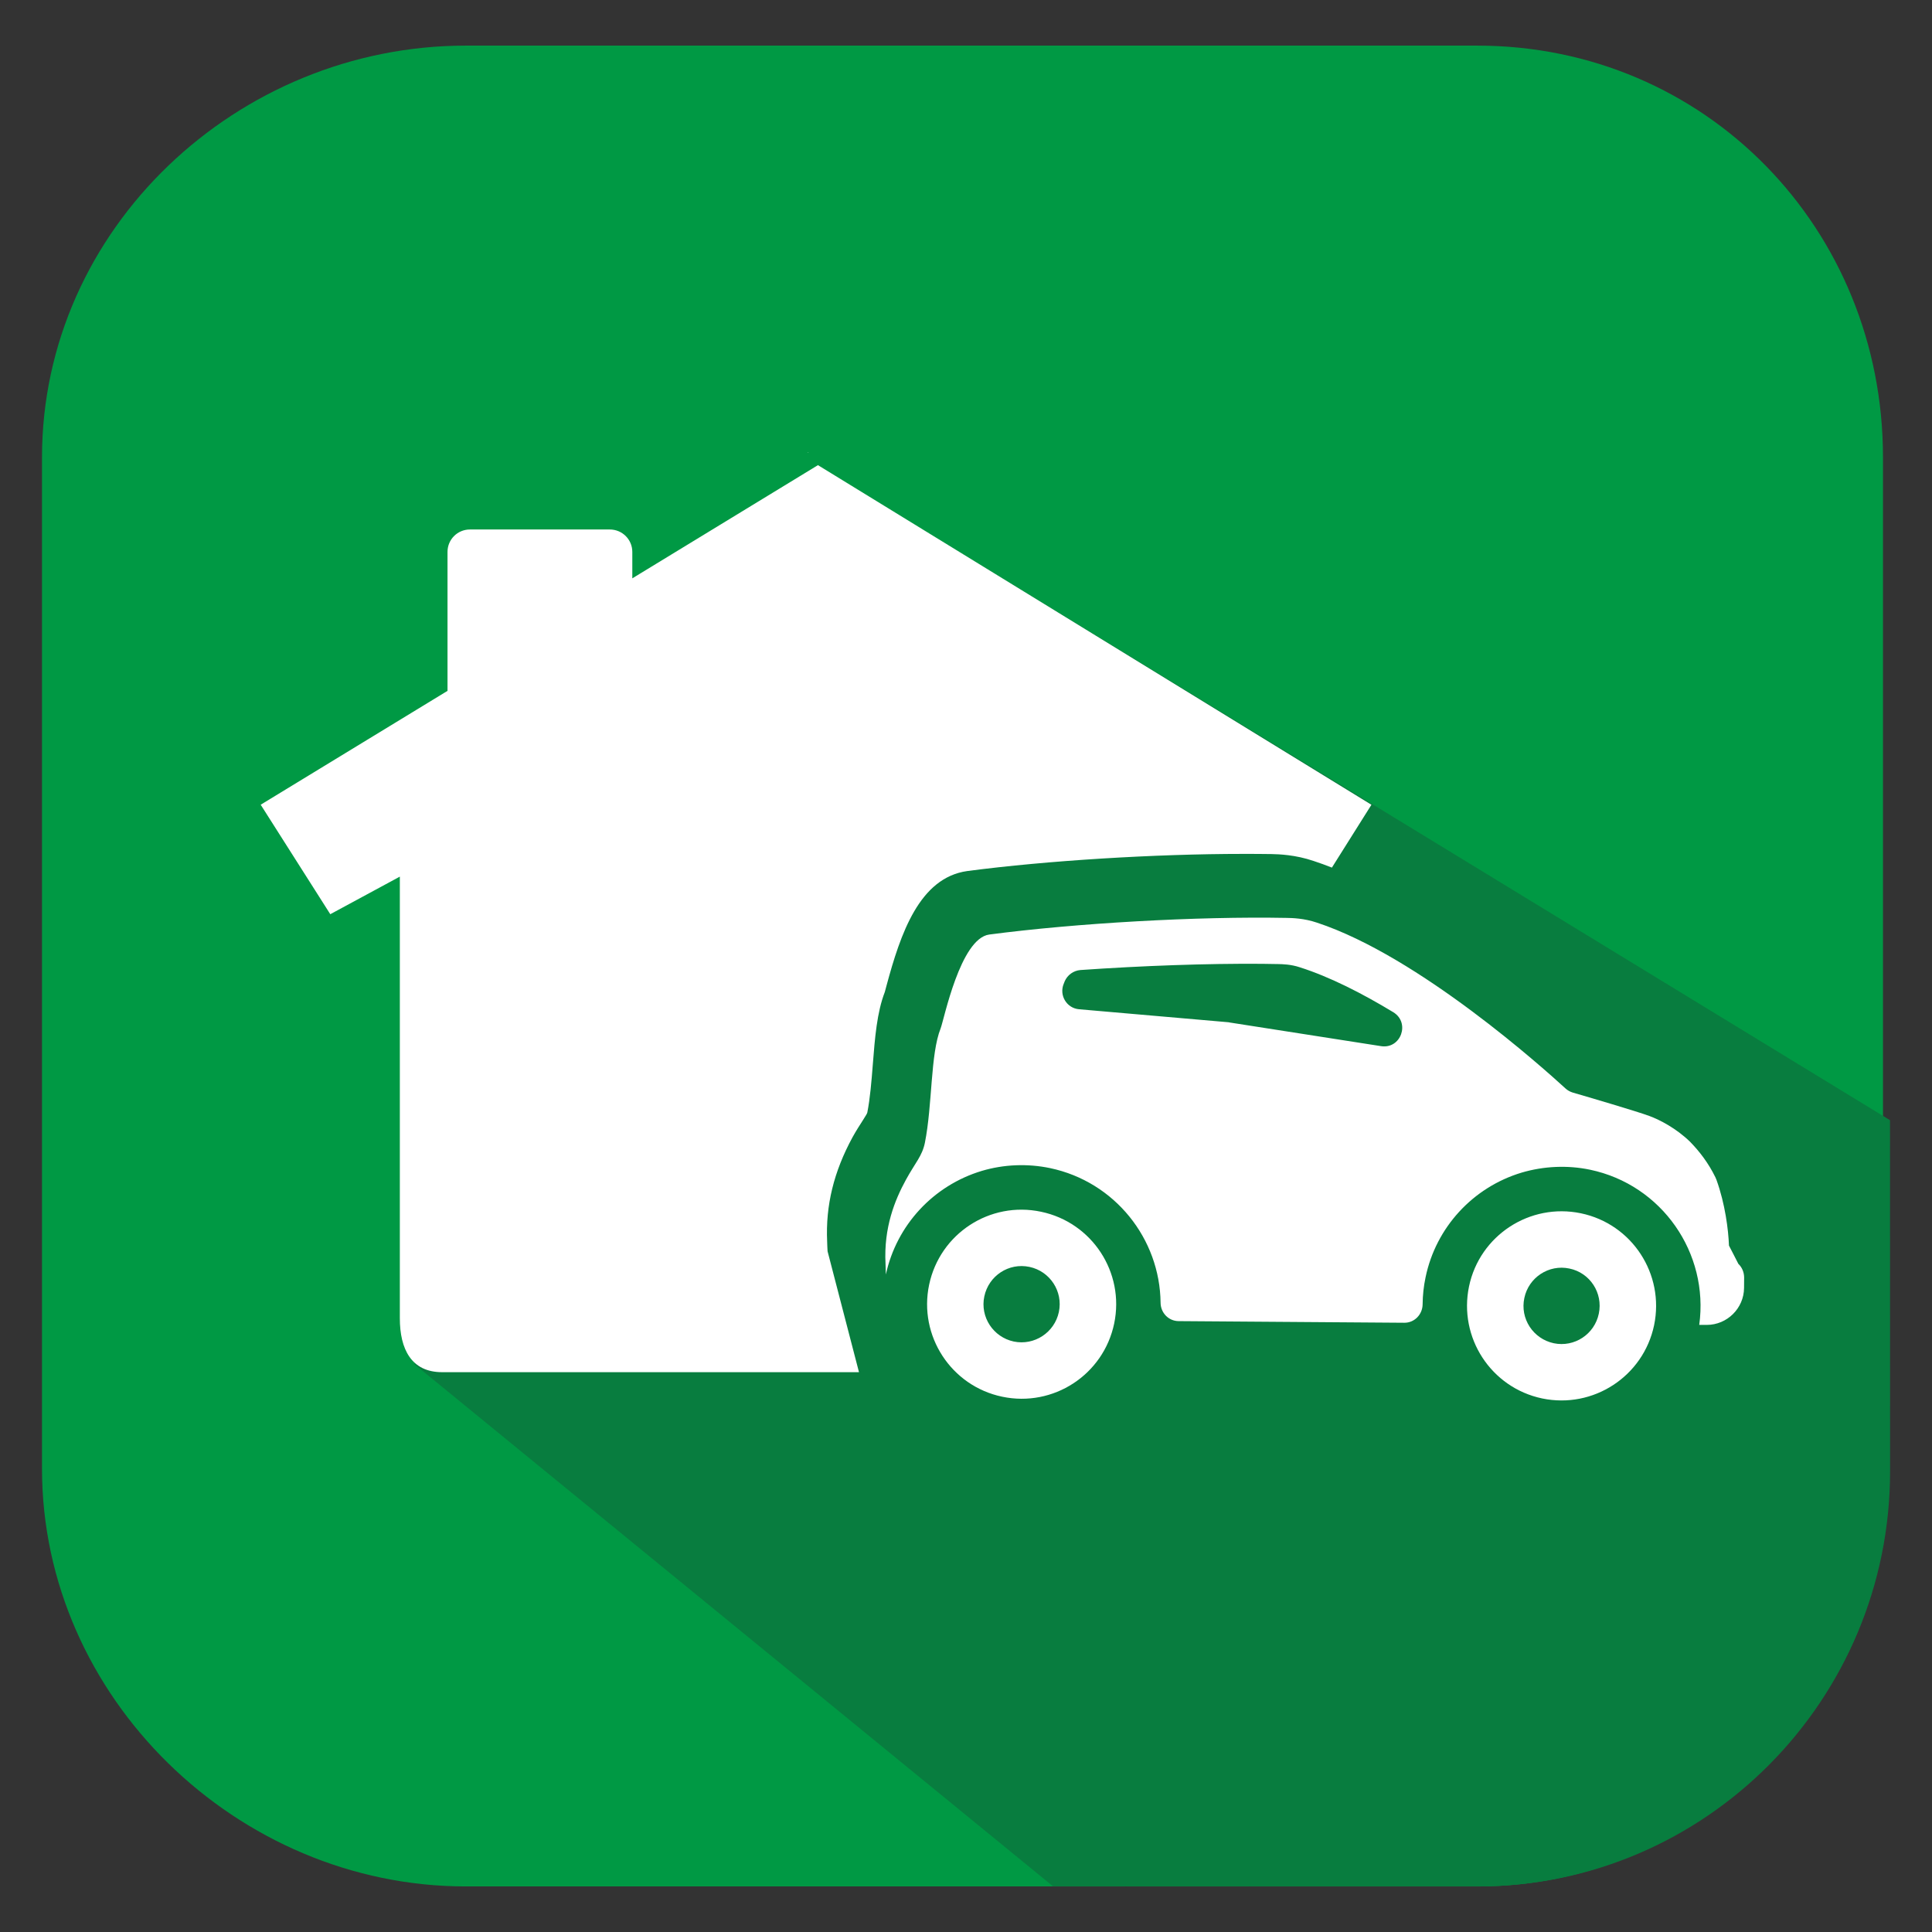
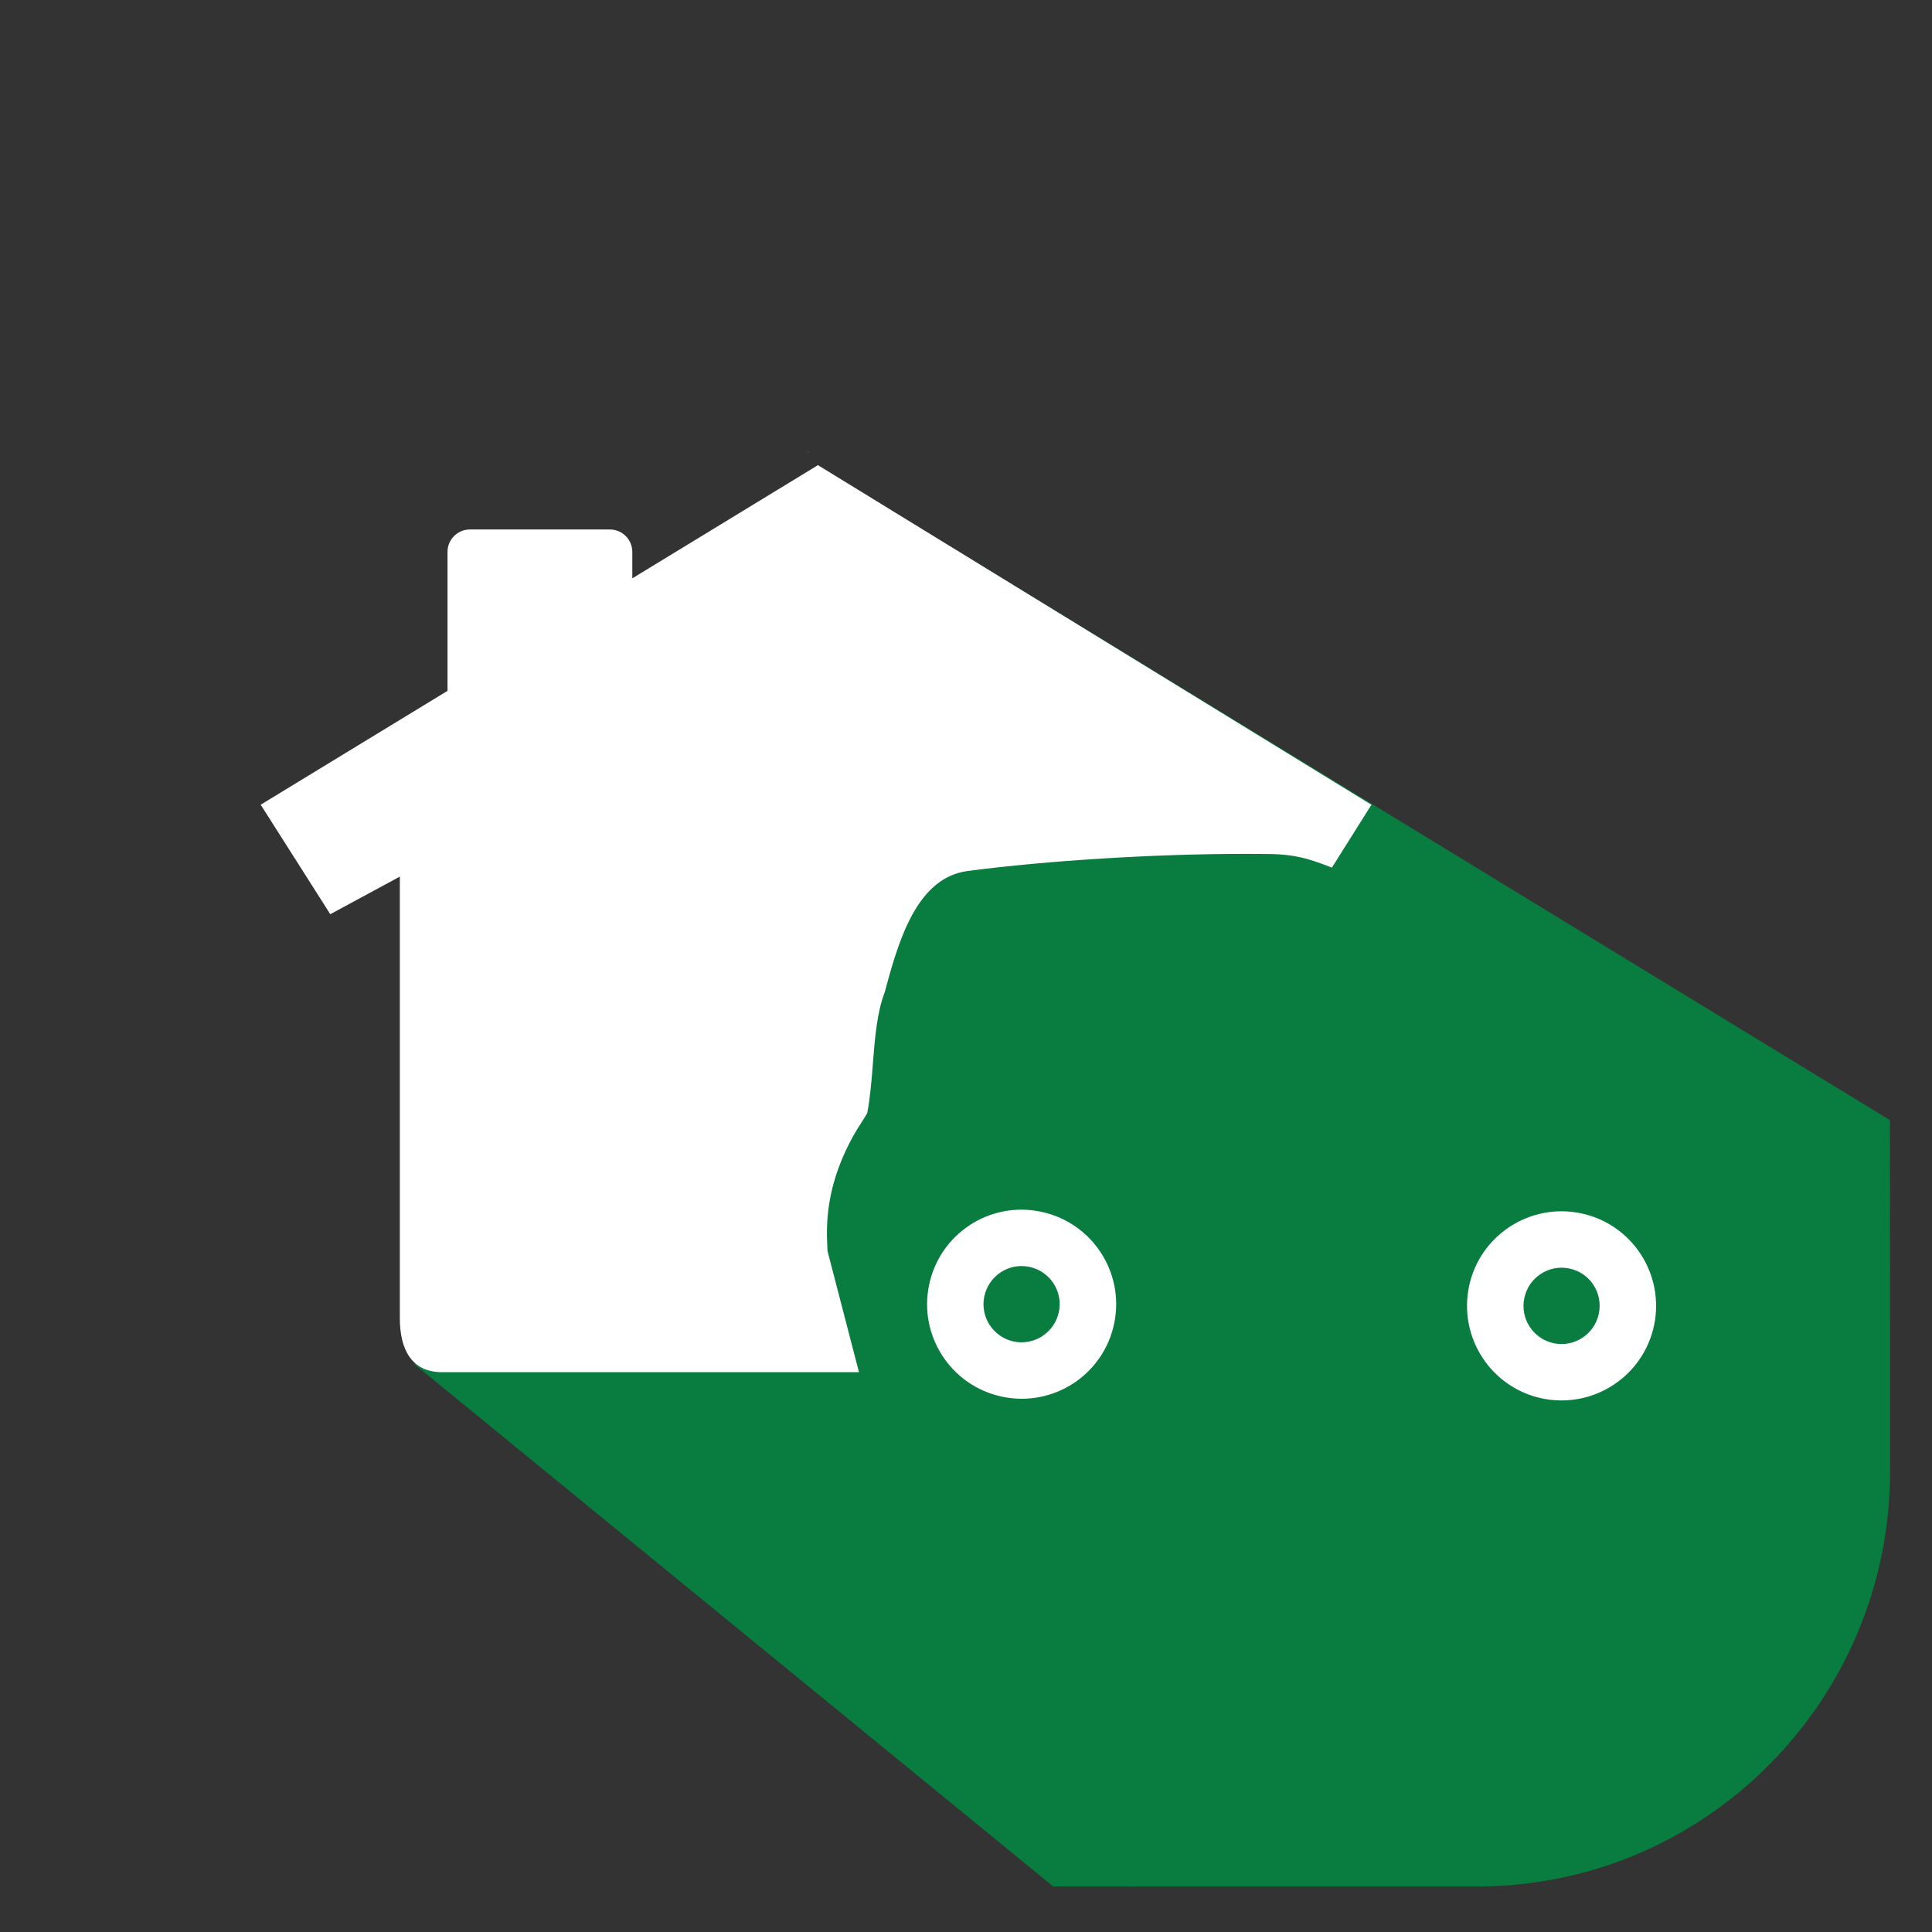
<svg xmlns="http://www.w3.org/2000/svg" version="1.1" id="Calque_1" x="0px" y="0px" width="46px" height="46px" viewBox="0 0 46 46" enable-background="new 0 0 46 46" xml:space="preserve">
  <rect x="0" y="0" width="46" height="46" fill="#333333" stroke="none" />
  <g>
-     <path fill="#009944" d="M35.17,1.086H11.09C5.65,1.086,1,5.448,1,10.89v24.08c0,5.439,4.649,9.945,10.09,9.945h15.691h0.014   c0.004,0,0.006-0.008,0.014-0.018c0.004,0.008,0.008,0.018,0.014,0.018h2.906h0.02c0.004,0,0.006-0.006,0.01-0.01   c0.002,0.002,0.004,0.01,0.008,0.01h5.404c5.441,0,9.662-4.506,9.662-9.945v-9.363v-3.703V10.89   C44.833,5.448,40.612,1.086,35.17,1.086z" />
    <path fill="#087D3F" d="M45,26.671L22.559,12.972L9.866,32.48l15.211,12.436h1.705h0.014c0.004,0,0.006-0.008,0.014-0.018   c0.004,0.008,0.008,0.018,0.014,0.018h2.906h0.02c0.004,0,0.006-0.006,0.01-0.01c0.002,0.002,0.004,0.01,0.008,0.01h5.404   c5.441,0,9.83-4.445,9.83-9.885" />
    <g>
      <polygon fill="#FFFFFF" points="19.25,10.775 19.233,10.765 19.239,10.779   " />
-       <path fill="#FFFFFF" d="M41.389,30.091c-0.076-0.152-0.145-0.281-0.223-0.434c-0.014-0.373-0.09-0.988-0.297-1.564    c-0.008-0.02-0.018-0.043-0.027-0.064c-0.166-0.34-0.379-0.615-0.604-0.846c-0.326-0.316-0.717-0.52-0.965-0.611    c-0.285-0.107-1.477-0.457-1.828-0.559c-0.064-0.02-0.123-0.053-0.172-0.098c-0.504-0.461-3.484-3.145-5.916-3.947    c-0.309-0.105-0.592-0.111-0.717-0.113c-2.137-0.041-5.031,0.125-7.088,0.396c-0.689,0.096-1.074,2.023-1.156,2.234    c-0.246,0.617-0.193,1.813-0.375,2.725c-0.066,0.318-0.227,0.469-0.453,0.883c-0.262,0.48-0.529,1.133-0.484,1.996    c0.002,0.094,0.004,0.178,0.008,0.256c0.256-1.176,1.129-2.119,2.285-2.467c0.525-0.156,1.088-0.178,1.625-0.066    c1.547,0.326,2.615,1.686,2.631,3.205c0.002,0.24,0.189,0.436,0.428,0.438c1.73,0.012,3.609,0.025,5.375,0.039    c0.242,0.002,0.434-0.197,0.436-0.441c0.002-0.213,0.025-0.428,0.07-0.641c0.246-1.188,1.127-2.145,2.291-2.494    c0.525-0.154,1.088-0.18,1.625-0.068c1.713,0.359,2.836,1.988,2.6,3.695c0.105,0,0.164,0,0.164,0s0.008,0,0.016,0    c0.484,0,0.883-0.395,0.887-0.879l0.002-0.25C41.526,30.289,41.475,30.173,41.389,30.091z M32.881,24.908l-3.604-0.563    c-0.01-0.004-0.02-0.004-0.031-0.006l-3.553-0.309c-0.297-0.025-0.479-0.332-0.367-0.605c0.008-0.021,0.018-0.039,0.023-0.059    c0.066-0.152,0.209-0.256,0.375-0.27c1.465-0.102,3.016-0.158,4.322-0.148c0.131,0.002,0.256,0.004,0.383,0.006    c0.098,0.002,0.303,0.004,0.523,0.078c0.711,0.227,1.48,0.619,2.221,1.068C33.584,24.351,33.354,24.984,32.881,24.908z" />
      <path fill="#FFFFFF" d="M24.786,28.851c-1.217-0.258-2.408,0.521-2.664,1.738c-0.256,1.219,0.525,2.412,1.74,2.666    c1.217,0.256,2.41-0.521,2.666-1.742C26.782,30.296,26.002,29.105,24.786,28.851z M25.211,31.238    c-0.104,0.49-0.584,0.805-1.074,0.703c-0.488-0.104-0.805-0.584-0.701-1.074c0.104-0.492,0.582-0.807,1.074-0.703    C25,30.267,25.315,30.748,25.211,31.238z" />
      <path fill="#FFFFFF" d="M37.641,28.888c-1.215-0.254-2.41,0.525-2.664,1.74c-0.254,1.219,0.523,2.412,1.74,2.668    c1.217,0.254,2.41-0.525,2.666-1.742C39.637,30.335,38.858,29.142,37.641,28.888z M38.067,31.277    c-0.102,0.492-0.582,0.807-1.072,0.705c-0.492-0.105-0.807-0.586-0.701-1.078c0.102-0.488,0.582-0.805,1.072-0.701    C37.858,30.304,38.17,30.785,38.067,31.277z" />
      <path fill="#FFFFFF" d="M21.067,23.619c0.01-0.033,0.023-0.086,0.039-0.146c0.334-1.24,0.783-2.574,1.924-2.734    c1.9-0.25,4.477-0.408,6.564-0.408c0.23,0,0.455,0,0.68,0.004c0.168,0.004,0.564,0.014,1.008,0.166    c0.141,0.045,0.285,0.1,0.43,0.156l0.941-1.496l-13.178-8.086l-4.42,2.695V13.14c0-0.295-0.24-0.533-0.535-0.533h-3.332    c-0.295,0-0.533,0.238-0.533,0.533v3.309L6.207,19.16l1.657,2.607l1.656-0.895v10.516c0,0.732,0.273,1.283,1.006,1.283h9.926    l-0.748-2.879c-0.004-0.082-0.008-0.133-0.01-0.23c-0.039-0.861,0.158-1.664,0.605-2.486c0.092-0.166,0.172-0.287,0.238-0.391    c0.09-0.141,0.107-0.172,0.113-0.195c0.066-0.332,0.1-0.744,0.131-1.143C20.831,24.708,20.879,24.105,21.067,23.619z" />
    </g>
  </g>
</svg>